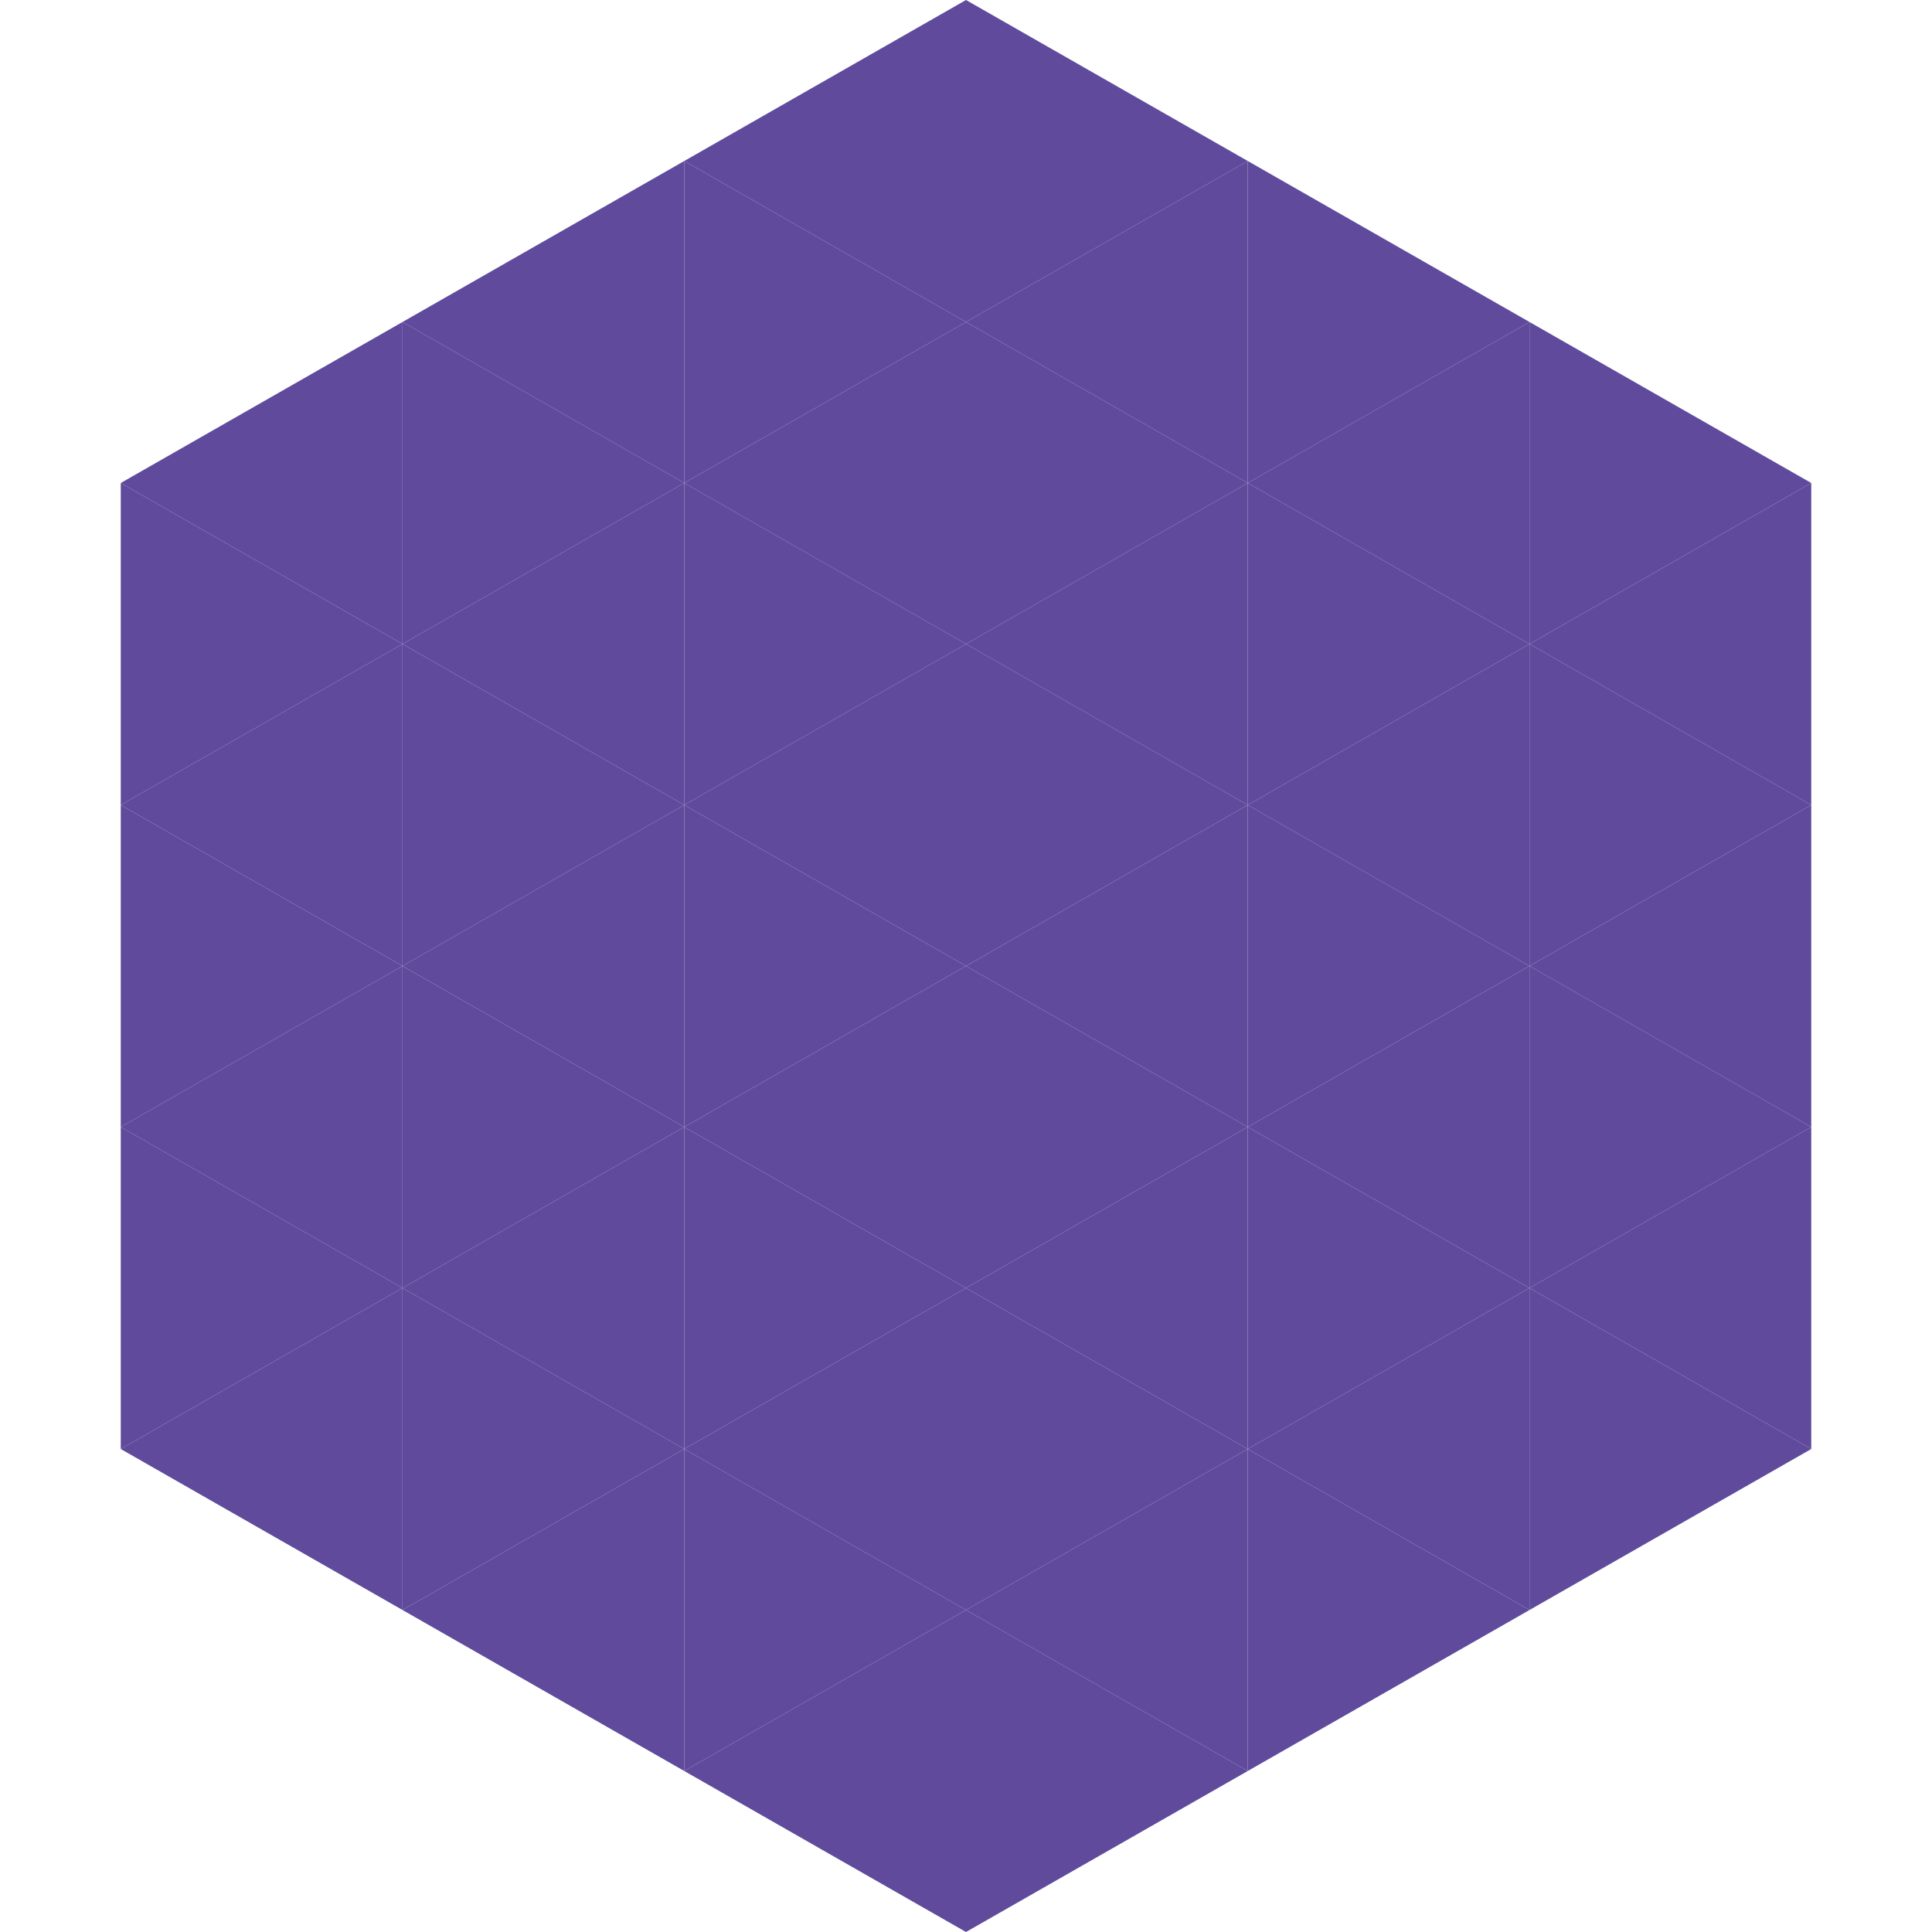
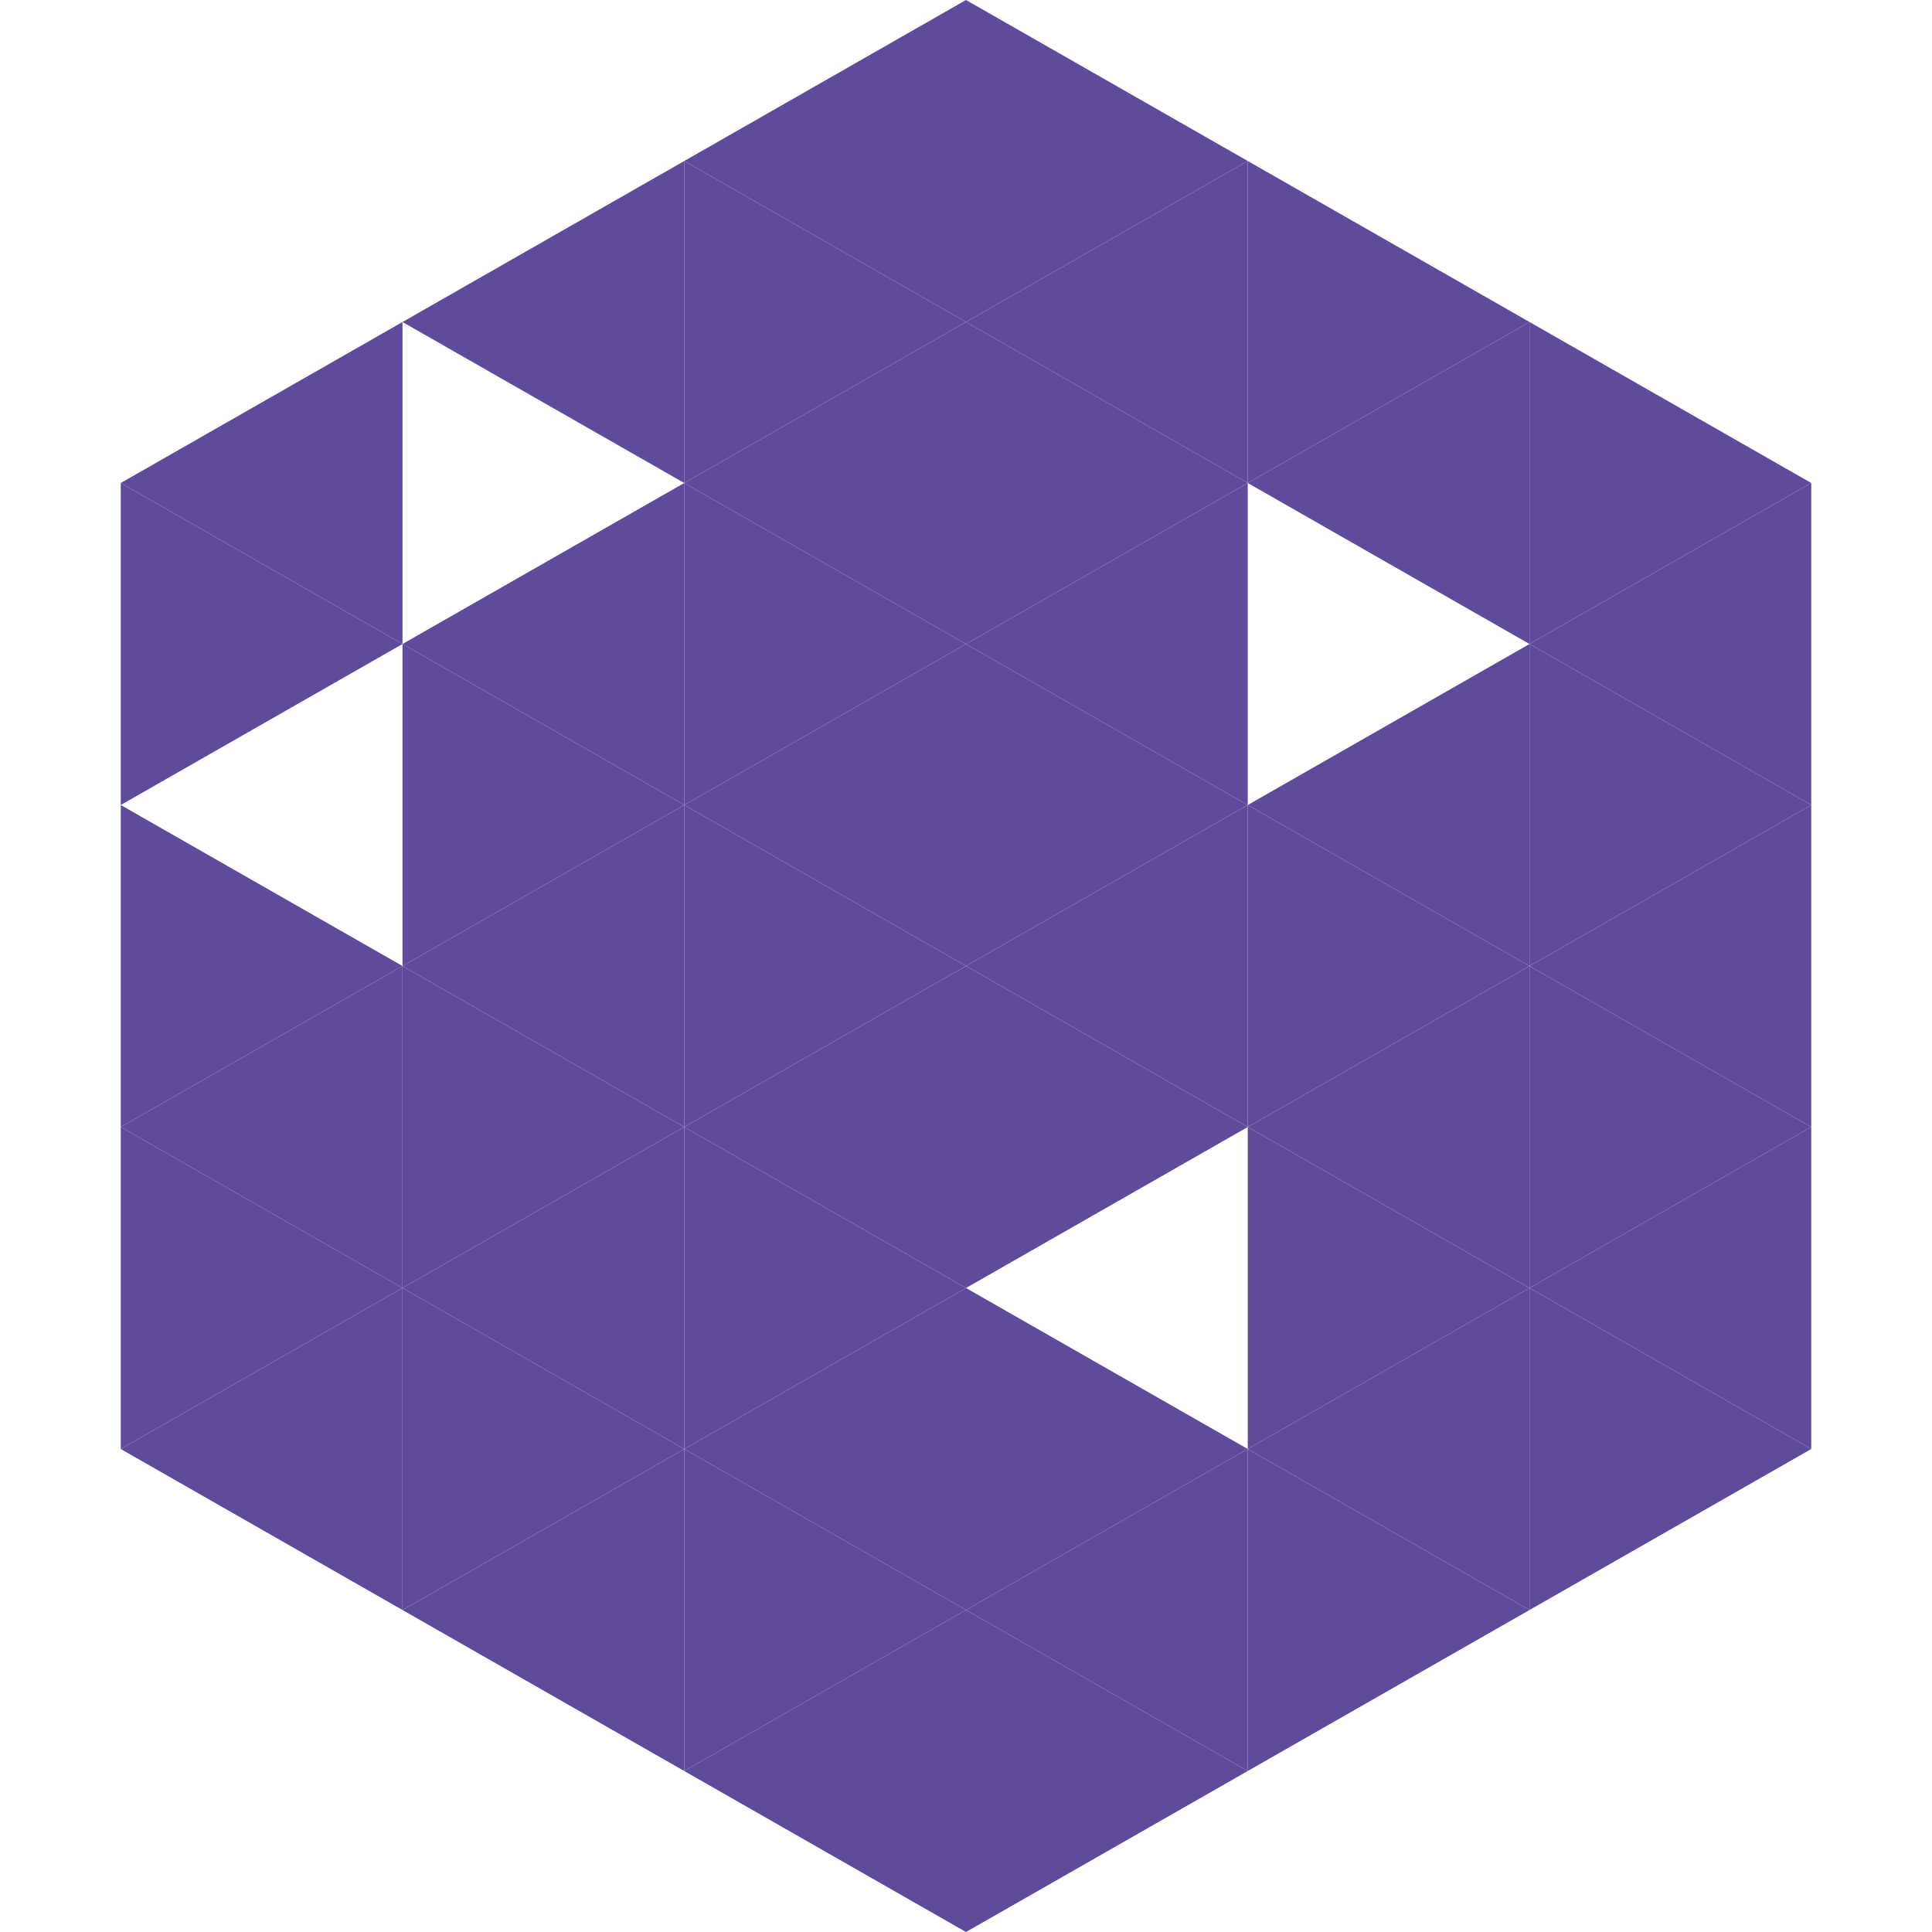
<svg xmlns="http://www.w3.org/2000/svg" width="240" height="240">
  <polygon points="50,40 15,60 50,80" style="fill:rgb(95,74,156)" />
  <polygon points="190,40 225,60 190,80" style="fill:rgb(95,74,156)" />
  <polygon points="15,60 50,80 15,100" style="fill:rgb(95,74,156)" />
  <polygon points="225,60 190,80 225,100" style="fill:rgb(95,74,156)" />
-   <polygon points="50,80 15,100 50,120" style="fill:rgb(95,74,156)" />
  <polygon points="190,80 225,100 190,120" style="fill:rgb(95,74,156)" />
  <polygon points="15,100 50,120 15,140" style="fill:rgb(95,74,156)" />
  <polygon points="225,100 190,120 225,140" style="fill:rgb(95,74,156)" />
  <polygon points="50,120 15,140 50,160" style="fill:rgb(95,74,156)" />
  <polygon points="190,120 225,140 190,160" style="fill:rgb(95,74,156)" />
  <polygon points="15,140 50,160 15,180" style="fill:rgb(95,74,156)" />
  <polygon points="225,140 190,160 225,180" style="fill:rgb(95,74,156)" />
  <polygon points="50,160 15,180 50,200" style="fill:rgb(95,74,156)" />
  <polygon points="190,160 225,180 190,200" style="fill:rgb(95,74,156)" />
  <polygon points="15,180 50,200 15,220" style="fill:rgb(255,255,255); fill-opacity:0" />
  <polygon points="225,180 190,200 225,220" style="fill:rgb(255,255,255); fill-opacity:0" />
  <polygon points="50,0 85,20 50,40" style="fill:rgb(255,255,255); fill-opacity:0" />
  <polygon points="190,0 155,20 190,40" style="fill:rgb(255,255,255); fill-opacity:0" />
  <polygon points="85,20 50,40 85,60" style="fill:rgb(95,74,156)" />
  <polygon points="155,20 190,40 155,60" style="fill:rgb(95,74,156)" />
-   <polygon points="50,40 85,60 50,80" style="fill:rgb(95,74,156)" />
  <polygon points="190,40 155,60 190,80" style="fill:rgb(95,74,156)" />
  <polygon points="85,60 50,80 85,100" style="fill:rgb(95,74,156)" />
-   <polygon points="155,60 190,80 155,100" style="fill:rgb(95,74,156)" />
  <polygon points="50,80 85,100 50,120" style="fill:rgb(95,74,156)" />
  <polygon points="190,80 155,100 190,120" style="fill:rgb(95,74,156)" />
  <polygon points="85,100 50,120 85,140" style="fill:rgb(95,74,156)" />
  <polygon points="155,100 190,120 155,140" style="fill:rgb(95,74,156)" />
  <polygon points="50,120 85,140 50,160" style="fill:rgb(95,74,156)" />
  <polygon points="190,120 155,140 190,160" style="fill:rgb(95,74,156)" />
  <polygon points="85,140 50,160 85,180" style="fill:rgb(95,74,156)" />
  <polygon points="155,140 190,160 155,180" style="fill:rgb(95,74,156)" />
  <polygon points="50,160 85,180 50,200" style="fill:rgb(95,74,156)" />
  <polygon points="190,160 155,180 190,200" style="fill:rgb(95,74,156)" />
  <polygon points="85,180 50,200 85,220" style="fill:rgb(95,74,156)" />
  <polygon points="155,180 190,200 155,220" style="fill:rgb(95,74,156)" />
  <polygon points="120,0 85,20 120,40" style="fill:rgb(95,74,156)" />
  <polygon points="120,0 155,20 120,40" style="fill:rgb(95,74,156)" />
  <polygon points="85,20 120,40 85,60" style="fill:rgb(95,74,156)" />
  <polygon points="155,20 120,40 155,60" style="fill:rgb(95,74,156)" />
  <polygon points="120,40 85,60 120,80" style="fill:rgb(95,74,156)" />
  <polygon points="120,40 155,60 120,80" style="fill:rgb(95,74,156)" />
  <polygon points="85,60 120,80 85,100" style="fill:rgb(95,74,156)" />
  <polygon points="155,60 120,80 155,100" style="fill:rgb(95,74,156)" />
  <polygon points="120,80 85,100 120,120" style="fill:rgb(95,74,156)" />
  <polygon points="120,80 155,100 120,120" style="fill:rgb(95,74,156)" />
  <polygon points="85,100 120,120 85,140" style="fill:rgb(95,74,156)" />
  <polygon points="155,100 120,120 155,140" style="fill:rgb(95,74,156)" />
  <polygon points="120,120 85,140 120,160" style="fill:rgb(95,74,156)" />
  <polygon points="120,120 155,140 120,160" style="fill:rgb(95,74,156)" />
  <polygon points="85,140 120,160 85,180" style="fill:rgb(95,74,156)" />
-   <polygon points="155,140 120,160 155,180" style="fill:rgb(95,74,156)" />
  <polygon points="120,160 85,180 120,200" style="fill:rgb(95,74,156)" />
  <polygon points="120,160 155,180 120,200" style="fill:rgb(95,74,156)" />
  <polygon points="85,180 120,200 85,220" style="fill:rgb(95,74,156)" />
  <polygon points="155,180 120,200 155,220" style="fill:rgb(95,74,156)" />
  <polygon points="120,200 85,220 120,240" style="fill:rgb(95,74,156)" />
  <polygon points="120,200 155,220 120,240" style="fill:rgb(95,74,156)" />
  <polygon points="85,220 120,240 85,260" style="fill:rgb(255,255,255); fill-opacity:0" />
  <polygon points="155,220 120,240 155,260" style="fill:rgb(255,255,255); fill-opacity:0" />
</svg>